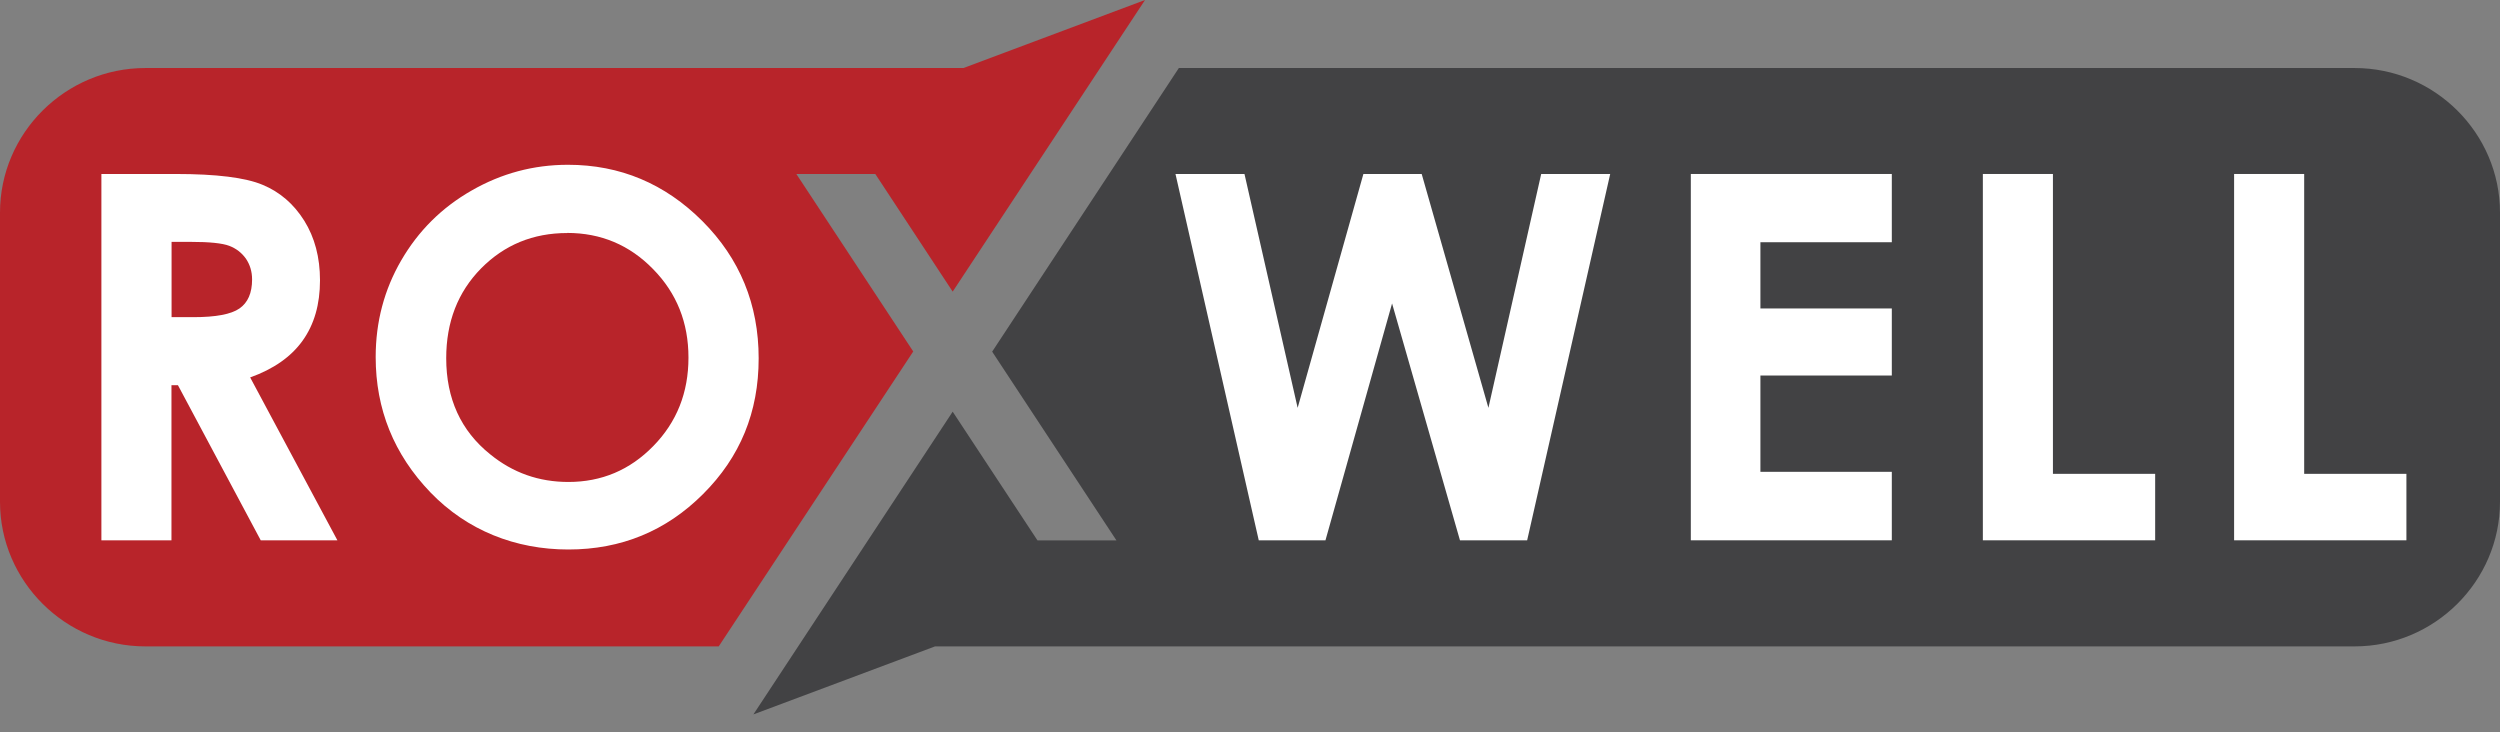
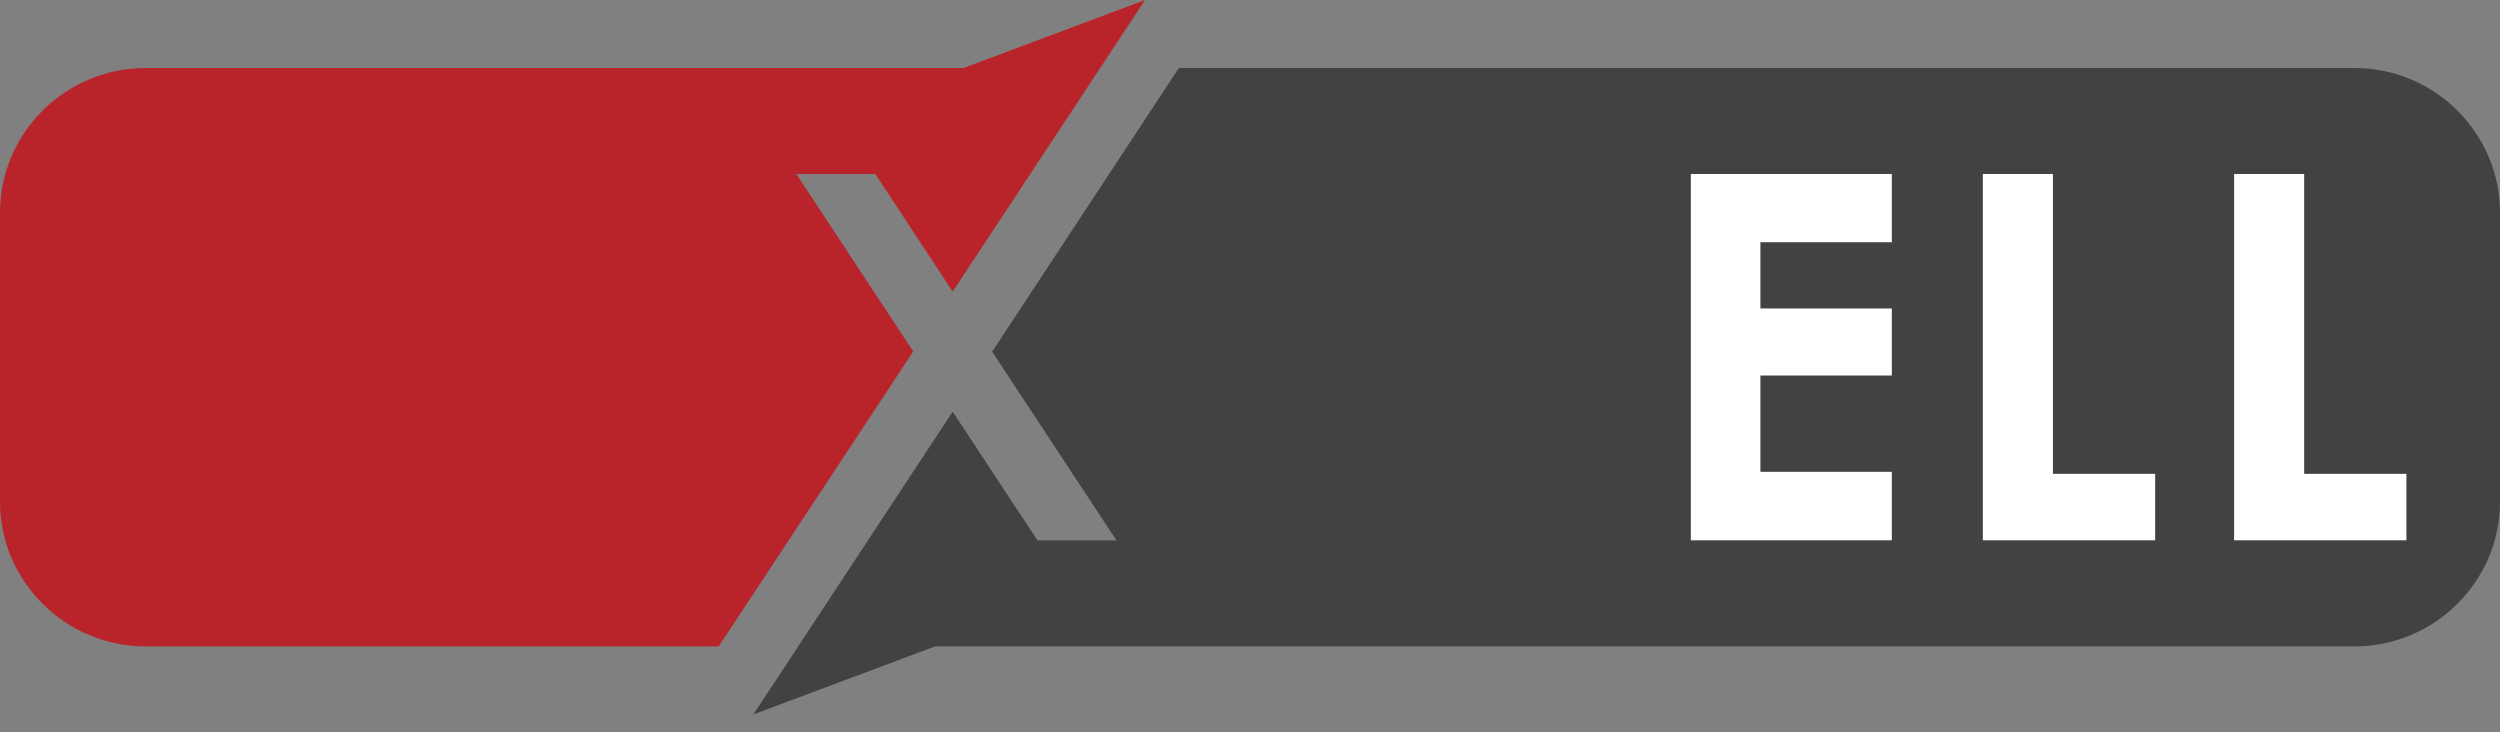
<svg xmlns="http://www.w3.org/2000/svg" width="140" height="41" viewBox="0 0 140 41" fill="none">
  <rect x="0" y="0" width="140" height="41" fill="#808080" stroke="none" />
  <path d="M131.856 3.809H66.016L55.561 19.693L62.522 30.264H58.1L53.35 23.054L42.19 40.007L52.362 36.198H131.856C136.331 36.198 140 32.556 140 28.099V11.908C140 7.451 136.338 3.809 131.856 3.809Z" fill="#424244" />
  <path d="M51.139 19.679L44.595 9.743H49.016L53.35 16.331L64.121 0L53.955 3.809H8.144C3.662 3.809 0 7.451 0 11.908V28.099C0 32.549 3.662 36.198 8.144 36.198H40.248L51.139 19.686V19.679Z" fill="#B8242A" />
-   <path d="M65.827 9.743H69.691L72.668 22.84L76.35 9.743H79.615L83.351 22.84L86.307 9.743H90.171L85.521 30.257H81.758L77.956 16.993L74.226 30.257H70.49L65.827 9.743Z" fill="white" />
  <path d="M94.686 9.743H105.941V13.565H98.583V17.274H105.941V21.029H98.583V26.422H105.941V30.257H94.686V9.743Z" fill="white" />
  <path d="M111.04 9.743H114.964V26.535H120.689V30.257H111.04V9.743Z" fill="white" />
  <path d="M125.11 9.743H129.034V26.535H134.759V30.257H125.11V9.743Z" fill="white" />
-   <path d="M5.678 9.743H9.837C12.115 9.743 13.741 9.943 14.708 10.351C15.676 10.752 16.455 11.427 17.04 12.362C17.624 13.298 17.92 14.414 17.92 15.697C17.92 17.046 17.597 18.169 16.946 19.078C16.301 19.98 15.32 20.668 14.009 21.136L18.894 30.257H14.601L9.964 21.57H9.602V30.257H5.678V9.743ZM9.602 17.761H10.831C12.081 17.761 12.941 17.601 13.411 17.274C13.882 16.946 14.117 16.405 14.117 15.65C14.117 15.202 13.996 14.815 13.768 14.48C13.532 14.153 13.223 13.912 12.834 13.765C12.444 13.618 11.725 13.545 10.683 13.545H9.608V17.755L9.602 17.761Z" fill="white" />
-   <path d="M31.808 9.228C34.724 9.228 37.237 10.284 39.334 12.382C41.43 14.48 42.485 17.046 42.485 20.067C42.485 23.087 41.45 25.593 39.374 27.665C37.305 29.736 34.785 30.772 31.829 30.772C28.872 30.772 26.164 29.709 24.108 27.578C22.059 25.446 21.038 22.92 21.038 19.993C21.038 18.029 21.515 16.224 22.469 14.581C23.423 12.937 24.733 11.627 26.406 10.672C28.079 9.709 29.88 9.228 31.802 9.228M31.761 13.05C29.853 13.05 28.247 13.712 26.944 15.028C25.64 16.352 24.988 18.029 24.988 20.06C24.988 22.325 25.808 24.123 27.448 25.439C28.718 26.475 30.176 26.99 31.829 26.99C33.69 26.99 35.276 26.321 36.586 24.978C37.896 23.642 38.554 21.991 38.554 20.027C38.554 18.062 37.896 16.418 36.572 15.069C35.255 13.719 33.65 13.044 31.761 13.044" fill="white" />
</svg>